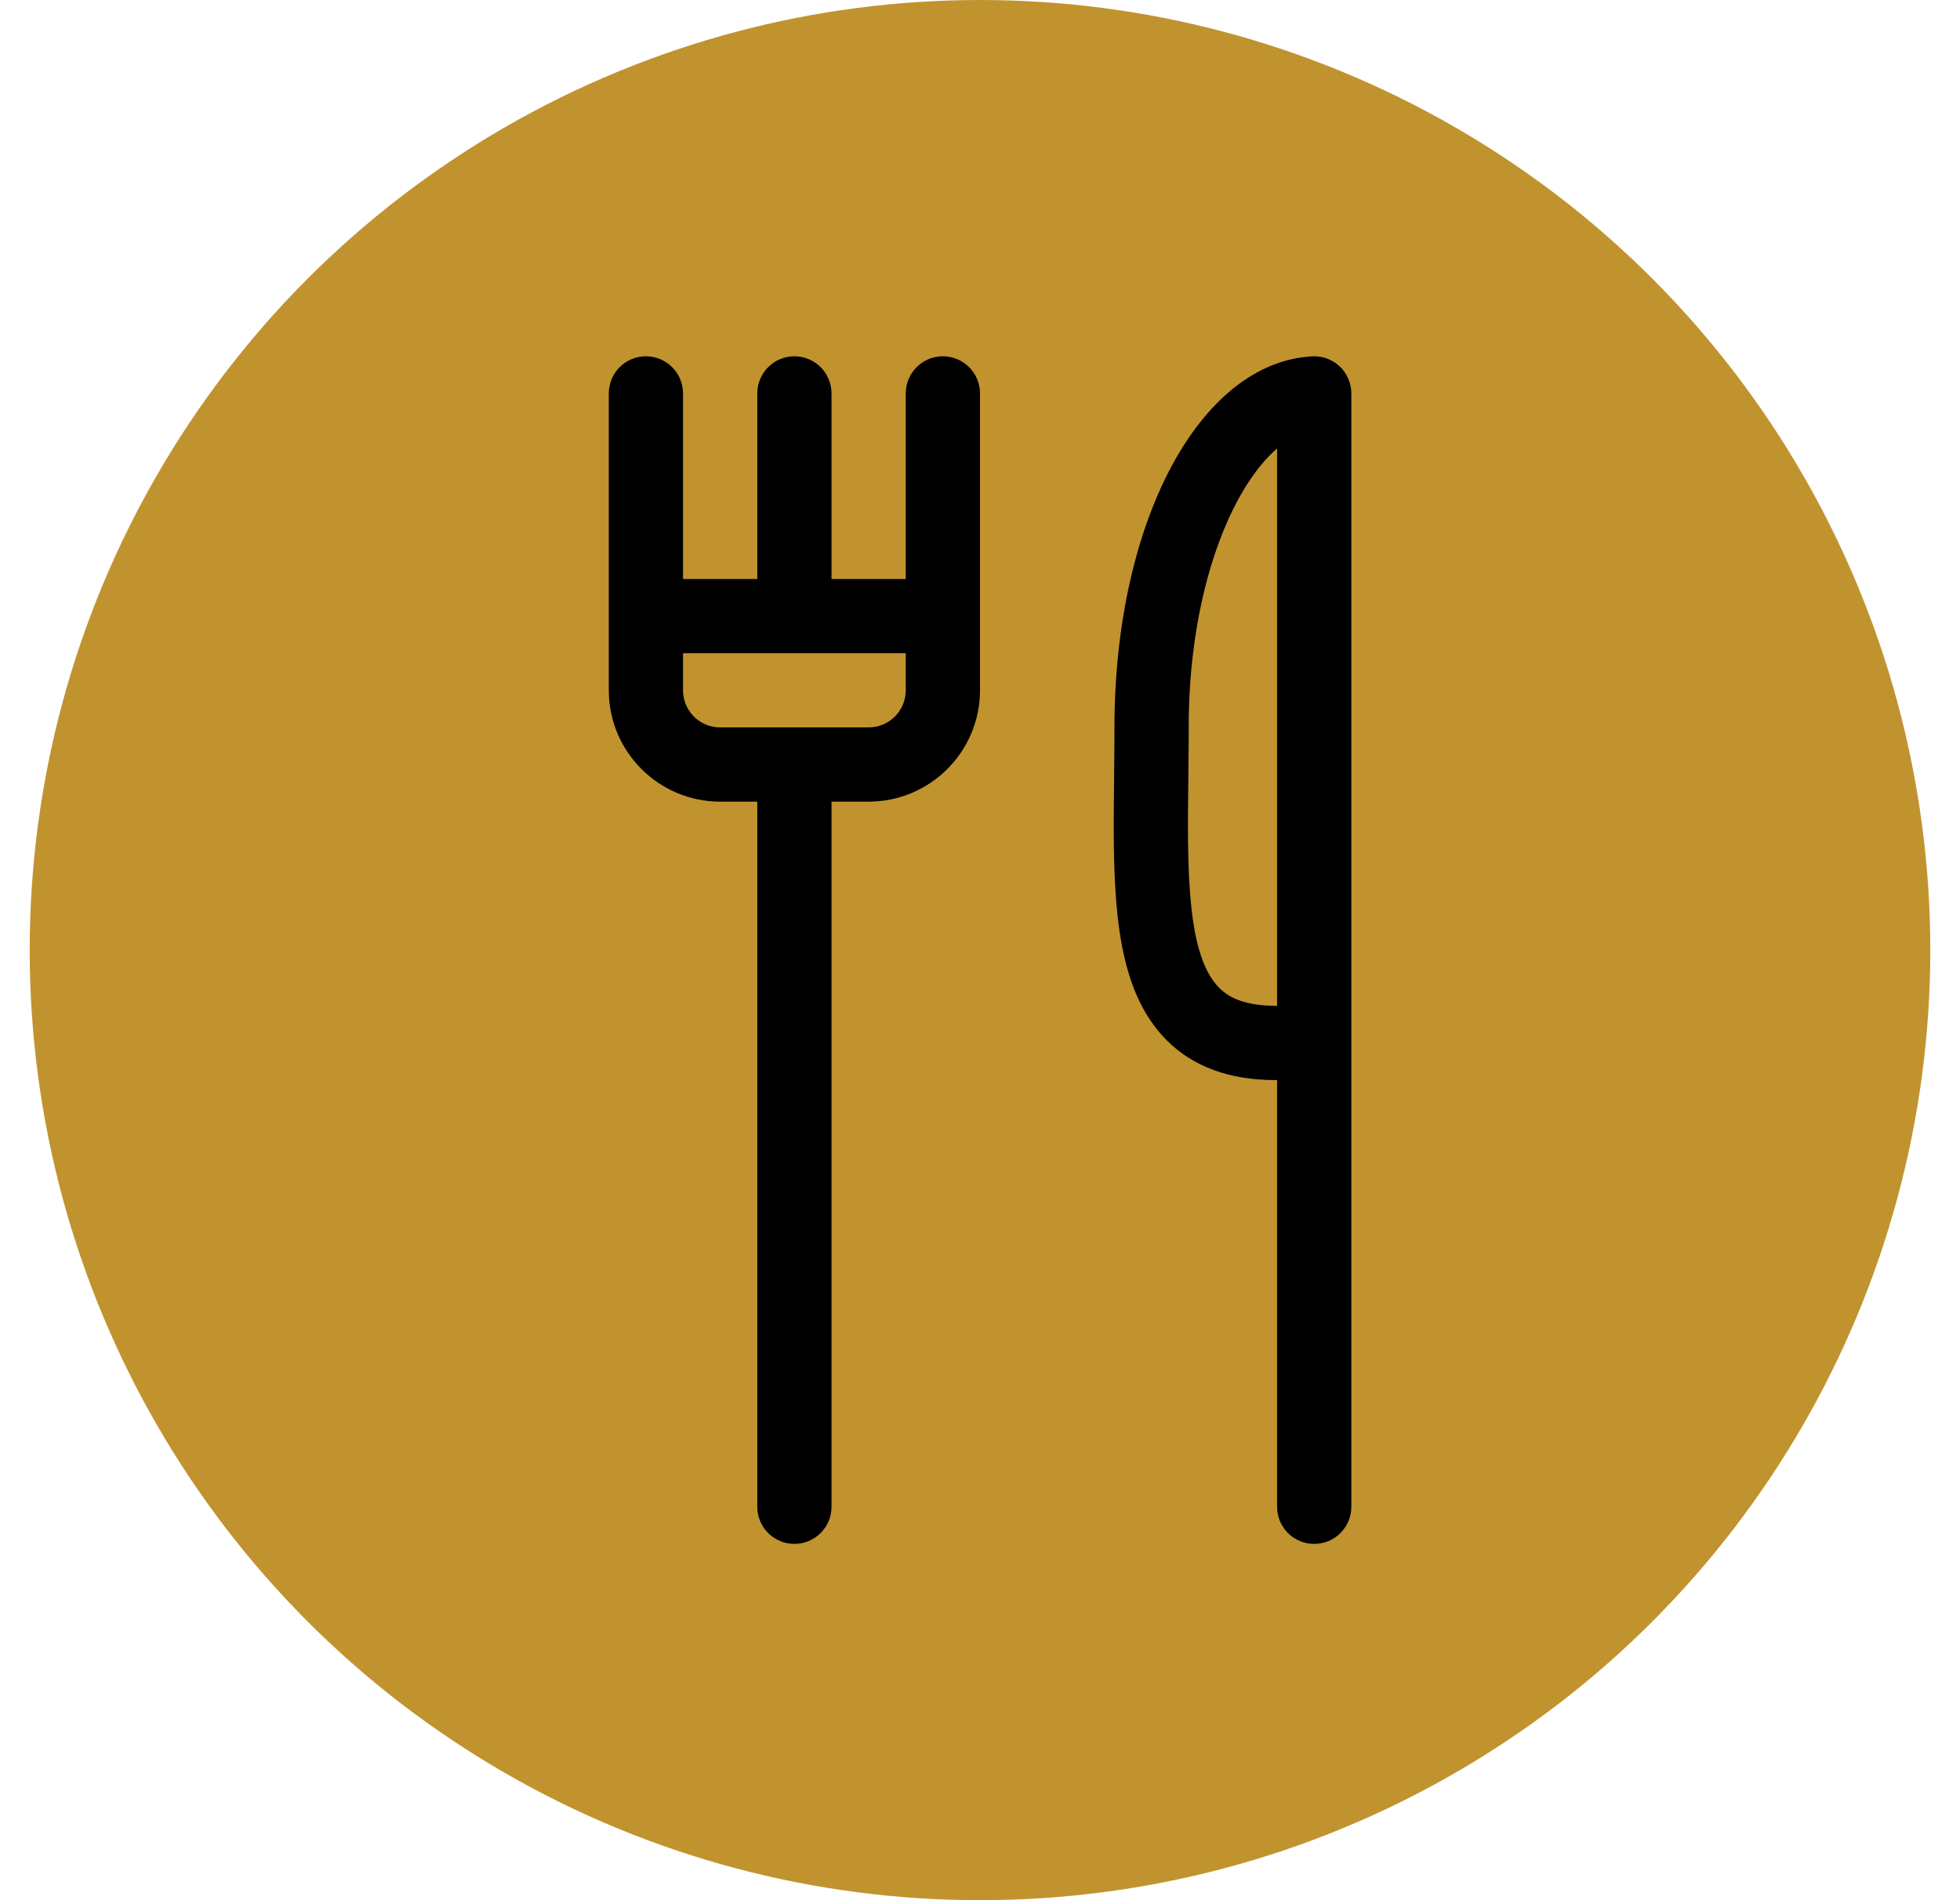
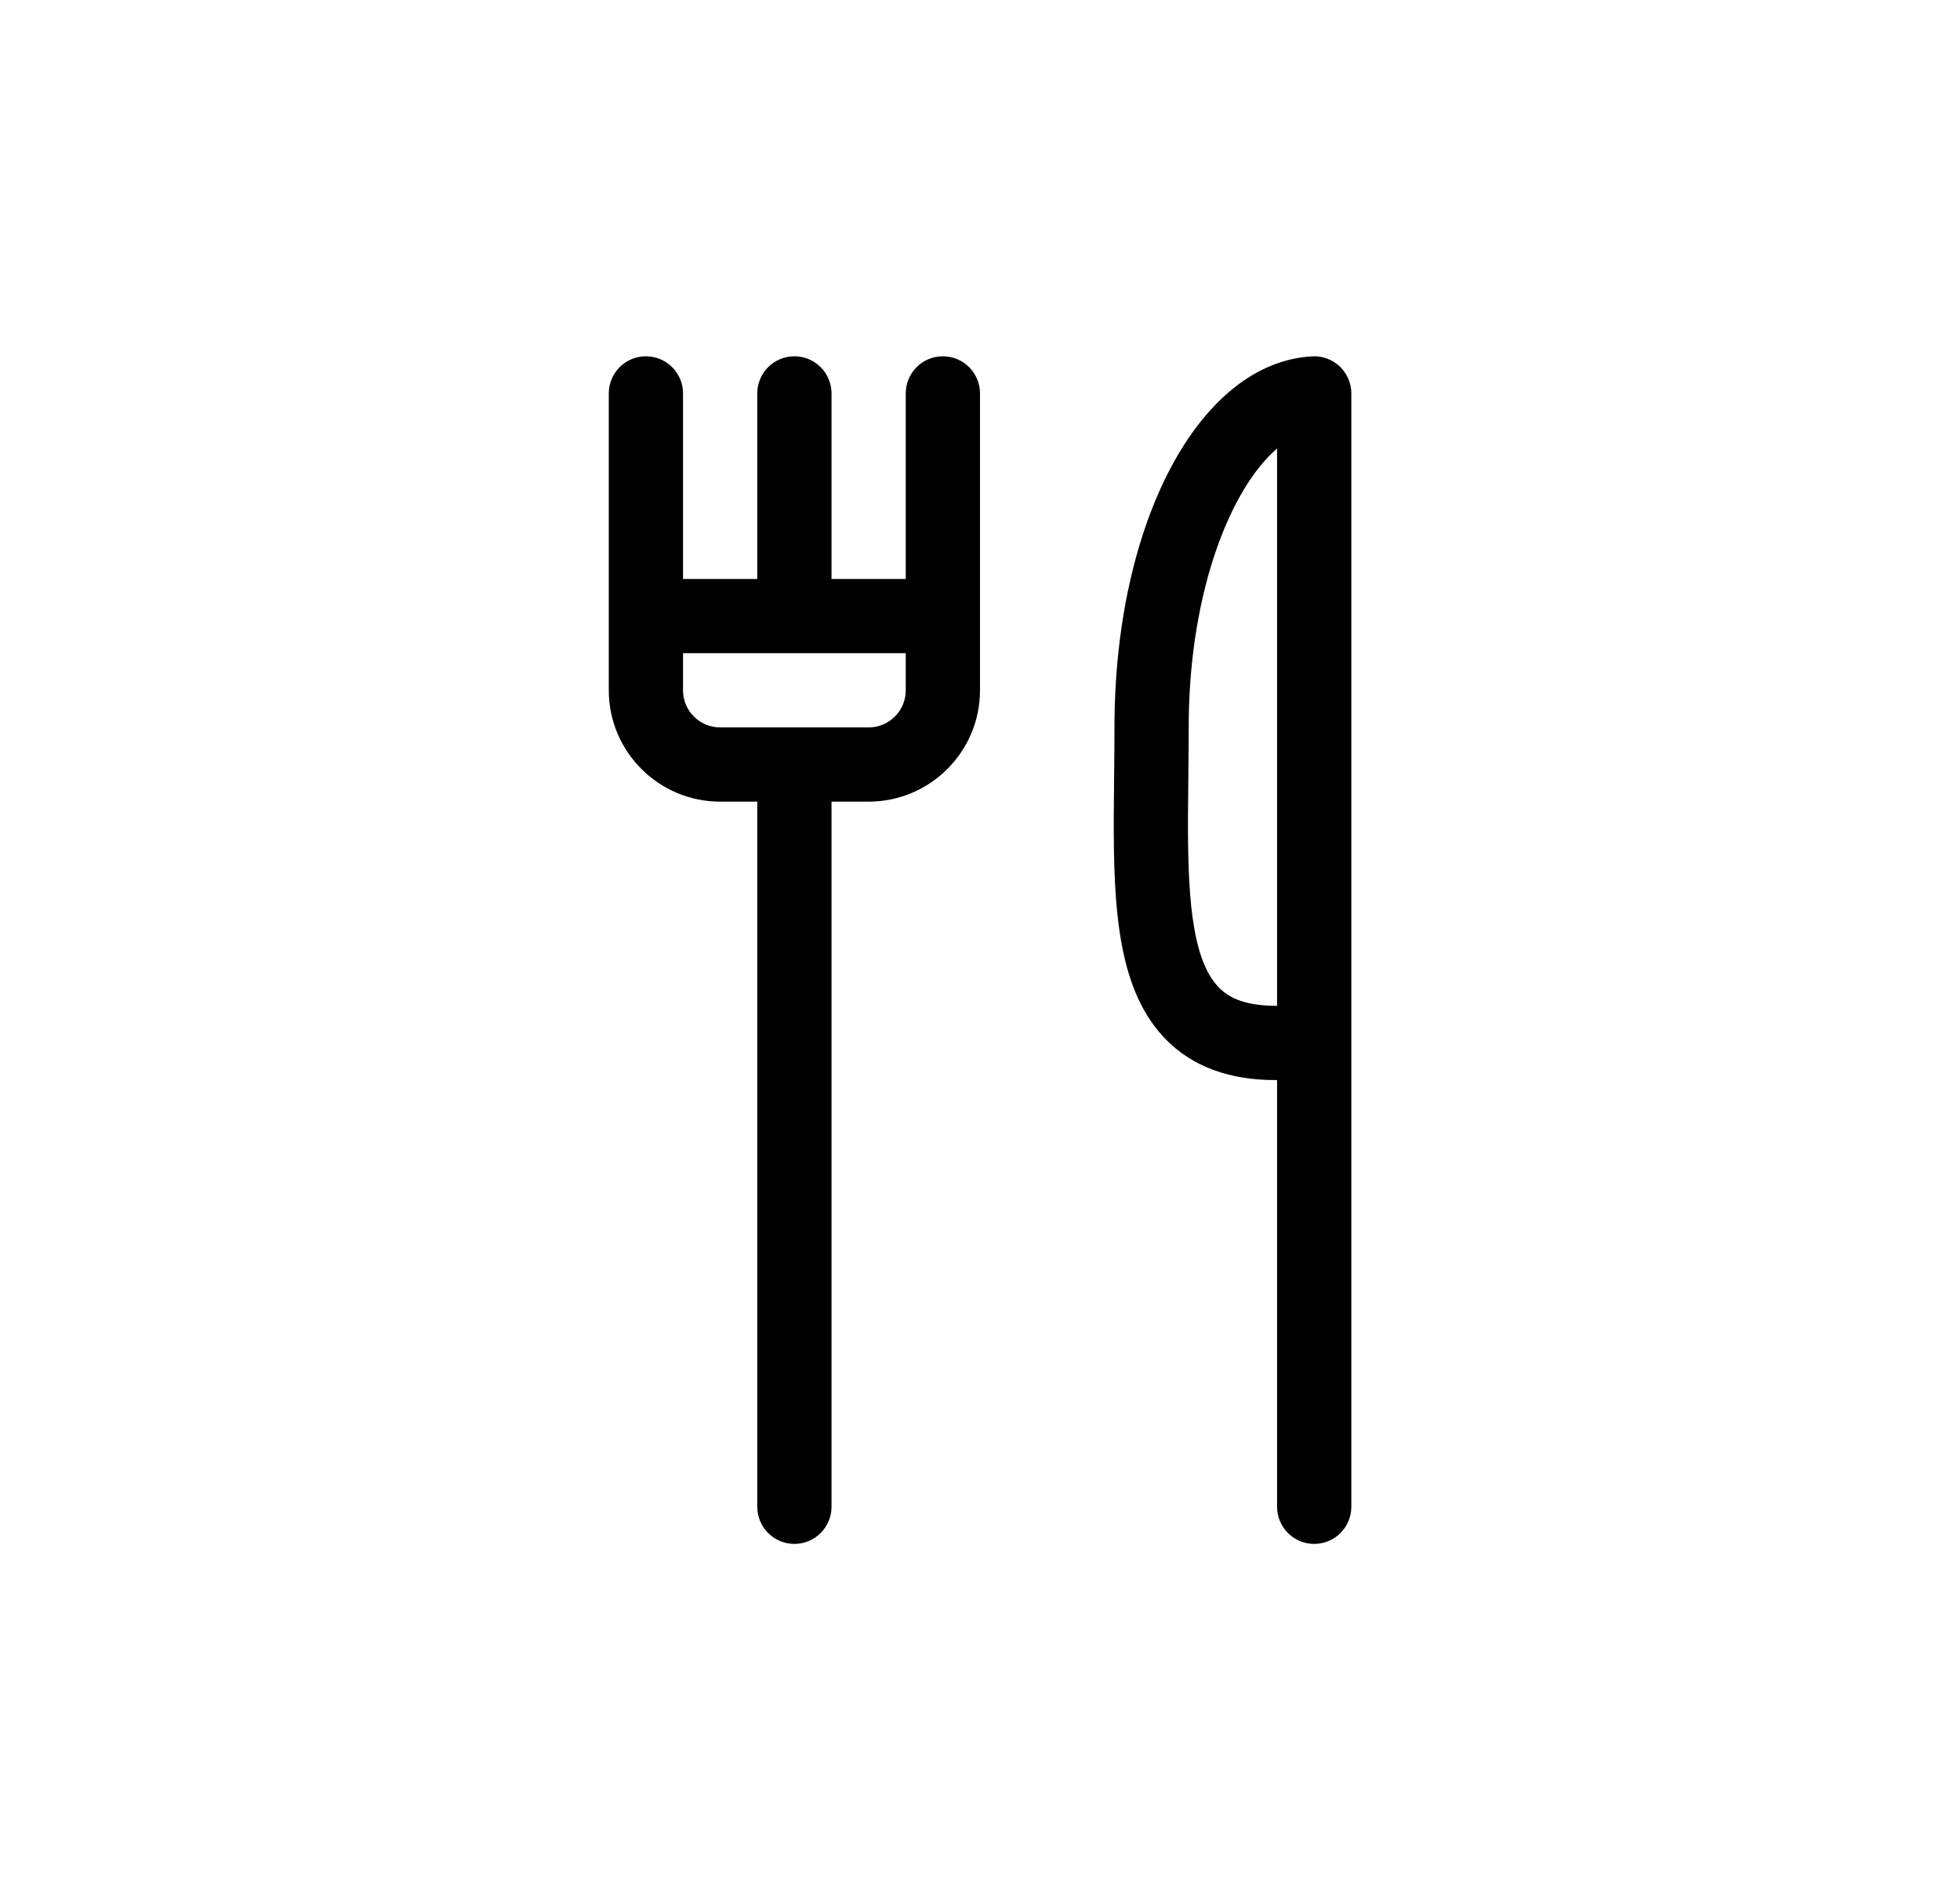
<svg xmlns="http://www.w3.org/2000/svg" width="33" height="32" viewBox="0 0 33 32" fill="none">
-   <circle cx="16.5" cy="16" r="16" fill="#C1932F" />
  <path fill-rule="evenodd" clip-rule="evenodd" d="M15.25 6.625C15.25 6.28 15.53 6 15.875 6C16.22 6 16.5 6.28 16.5 6.625V11.625C16.5 12.659 15.659 13.5 14.625 13.5H14V25.375C14 25.72 13.72 26 13.375 26C13.03 26 12.75 25.72 12.75 25.375V13.5H12.125C11.091 13.5 10.25 12.659 10.25 11.625V6.625C10.25 6.28 10.53 6 10.875 6C11.22 6 11.5 6.28 11.5 6.625V9.75H12.75V6.625C12.75 6.28 13.03 6 13.375 6C13.72 6 14 6.28 14 6.625V9.75H15.25V6.625ZM22.557 6.171C22.432 6.053 22.264 5.991 22.093 6.001C20.195 6.105 18.764 8.792 18.764 12.25L18.763 12.534L18.752 13.763C18.747 15.349 18.831 16.697 19.637 17.512C20.081 17.961 20.698 18.189 21.471 18.189L21.502 18.188V25.375L21.505 25.435C21.535 25.752 21.802 26 22.127 26C22.472 26 22.752 25.72 22.752 25.375V6.625L22.749 6.561C22.733 6.413 22.666 6.274 22.557 6.171ZM21.502 16.939V7.553C20.731 8.215 20.049 9.902 20.015 12.077L20.013 12.539L20.002 13.693C19.996 14.992 20.046 16.149 20.526 16.634C20.718 16.828 20.994 16.923 21.398 16.937L21.502 16.939ZM15.25 11.625V11H11.5V11.625C11.5 11.97 11.78 12.25 12.125 12.25H14.625C14.97 12.25 15.25 11.97 15.25 11.625Z" fill="black" />
</svg>